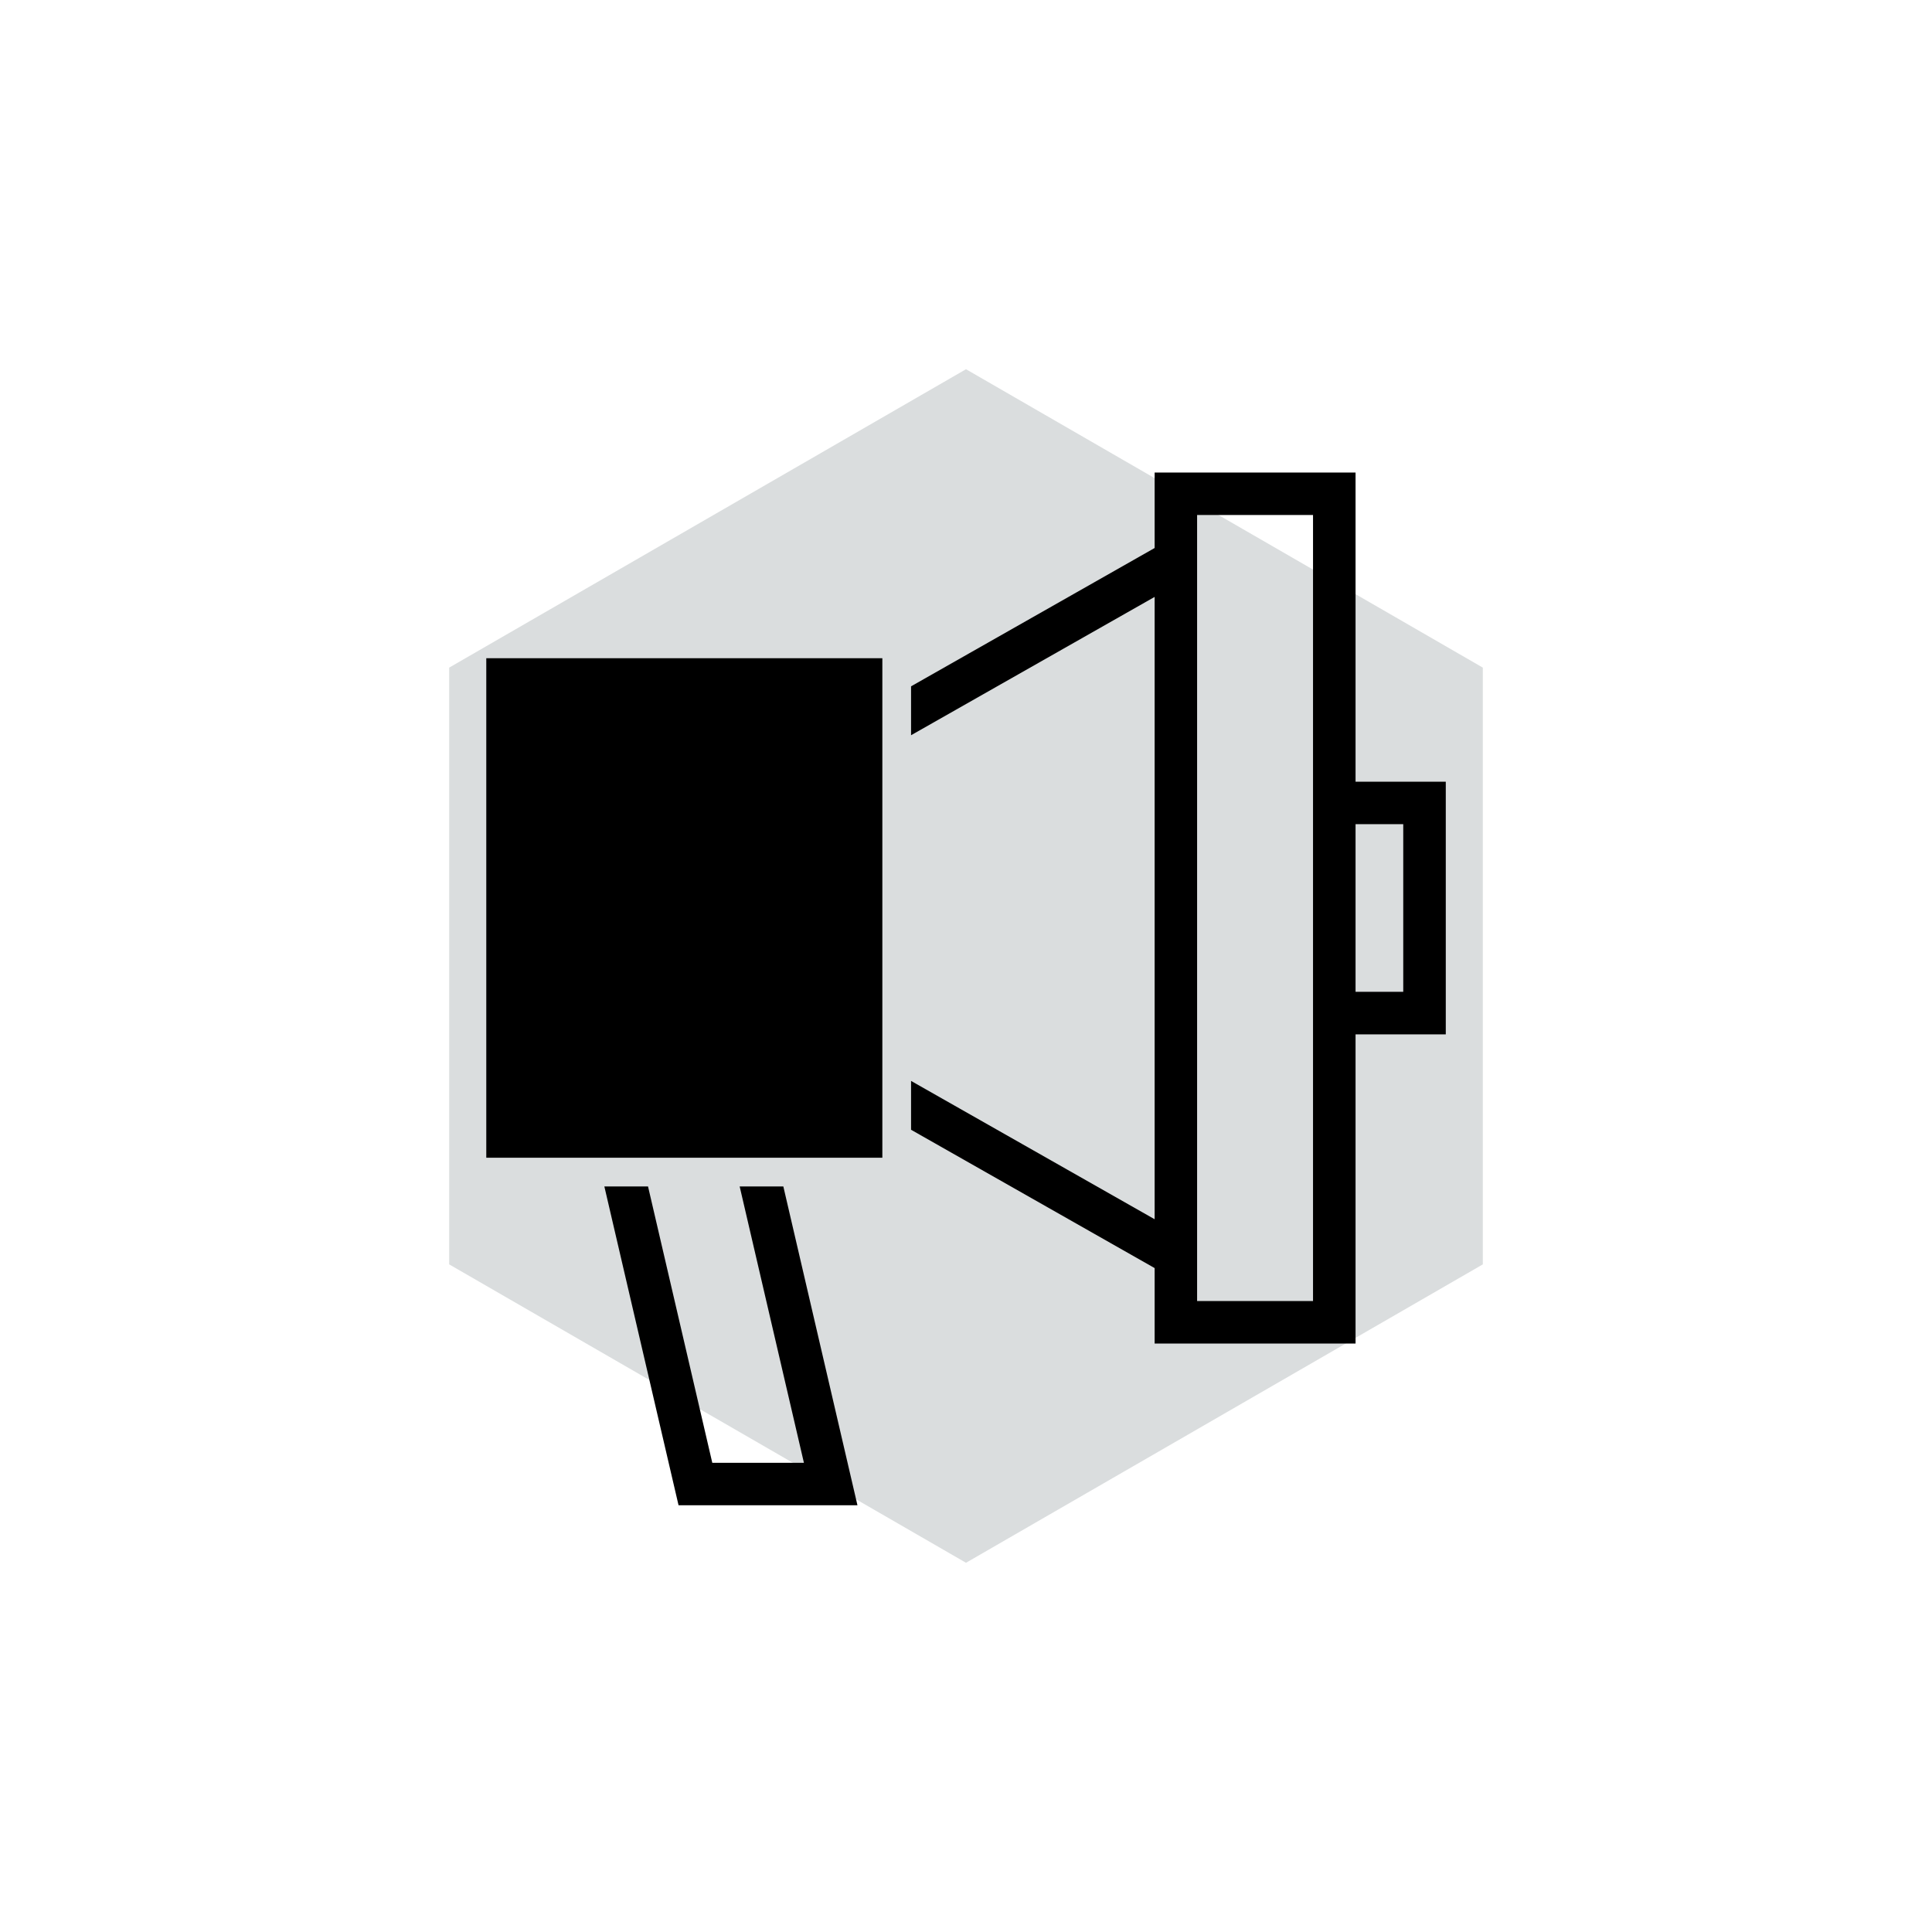
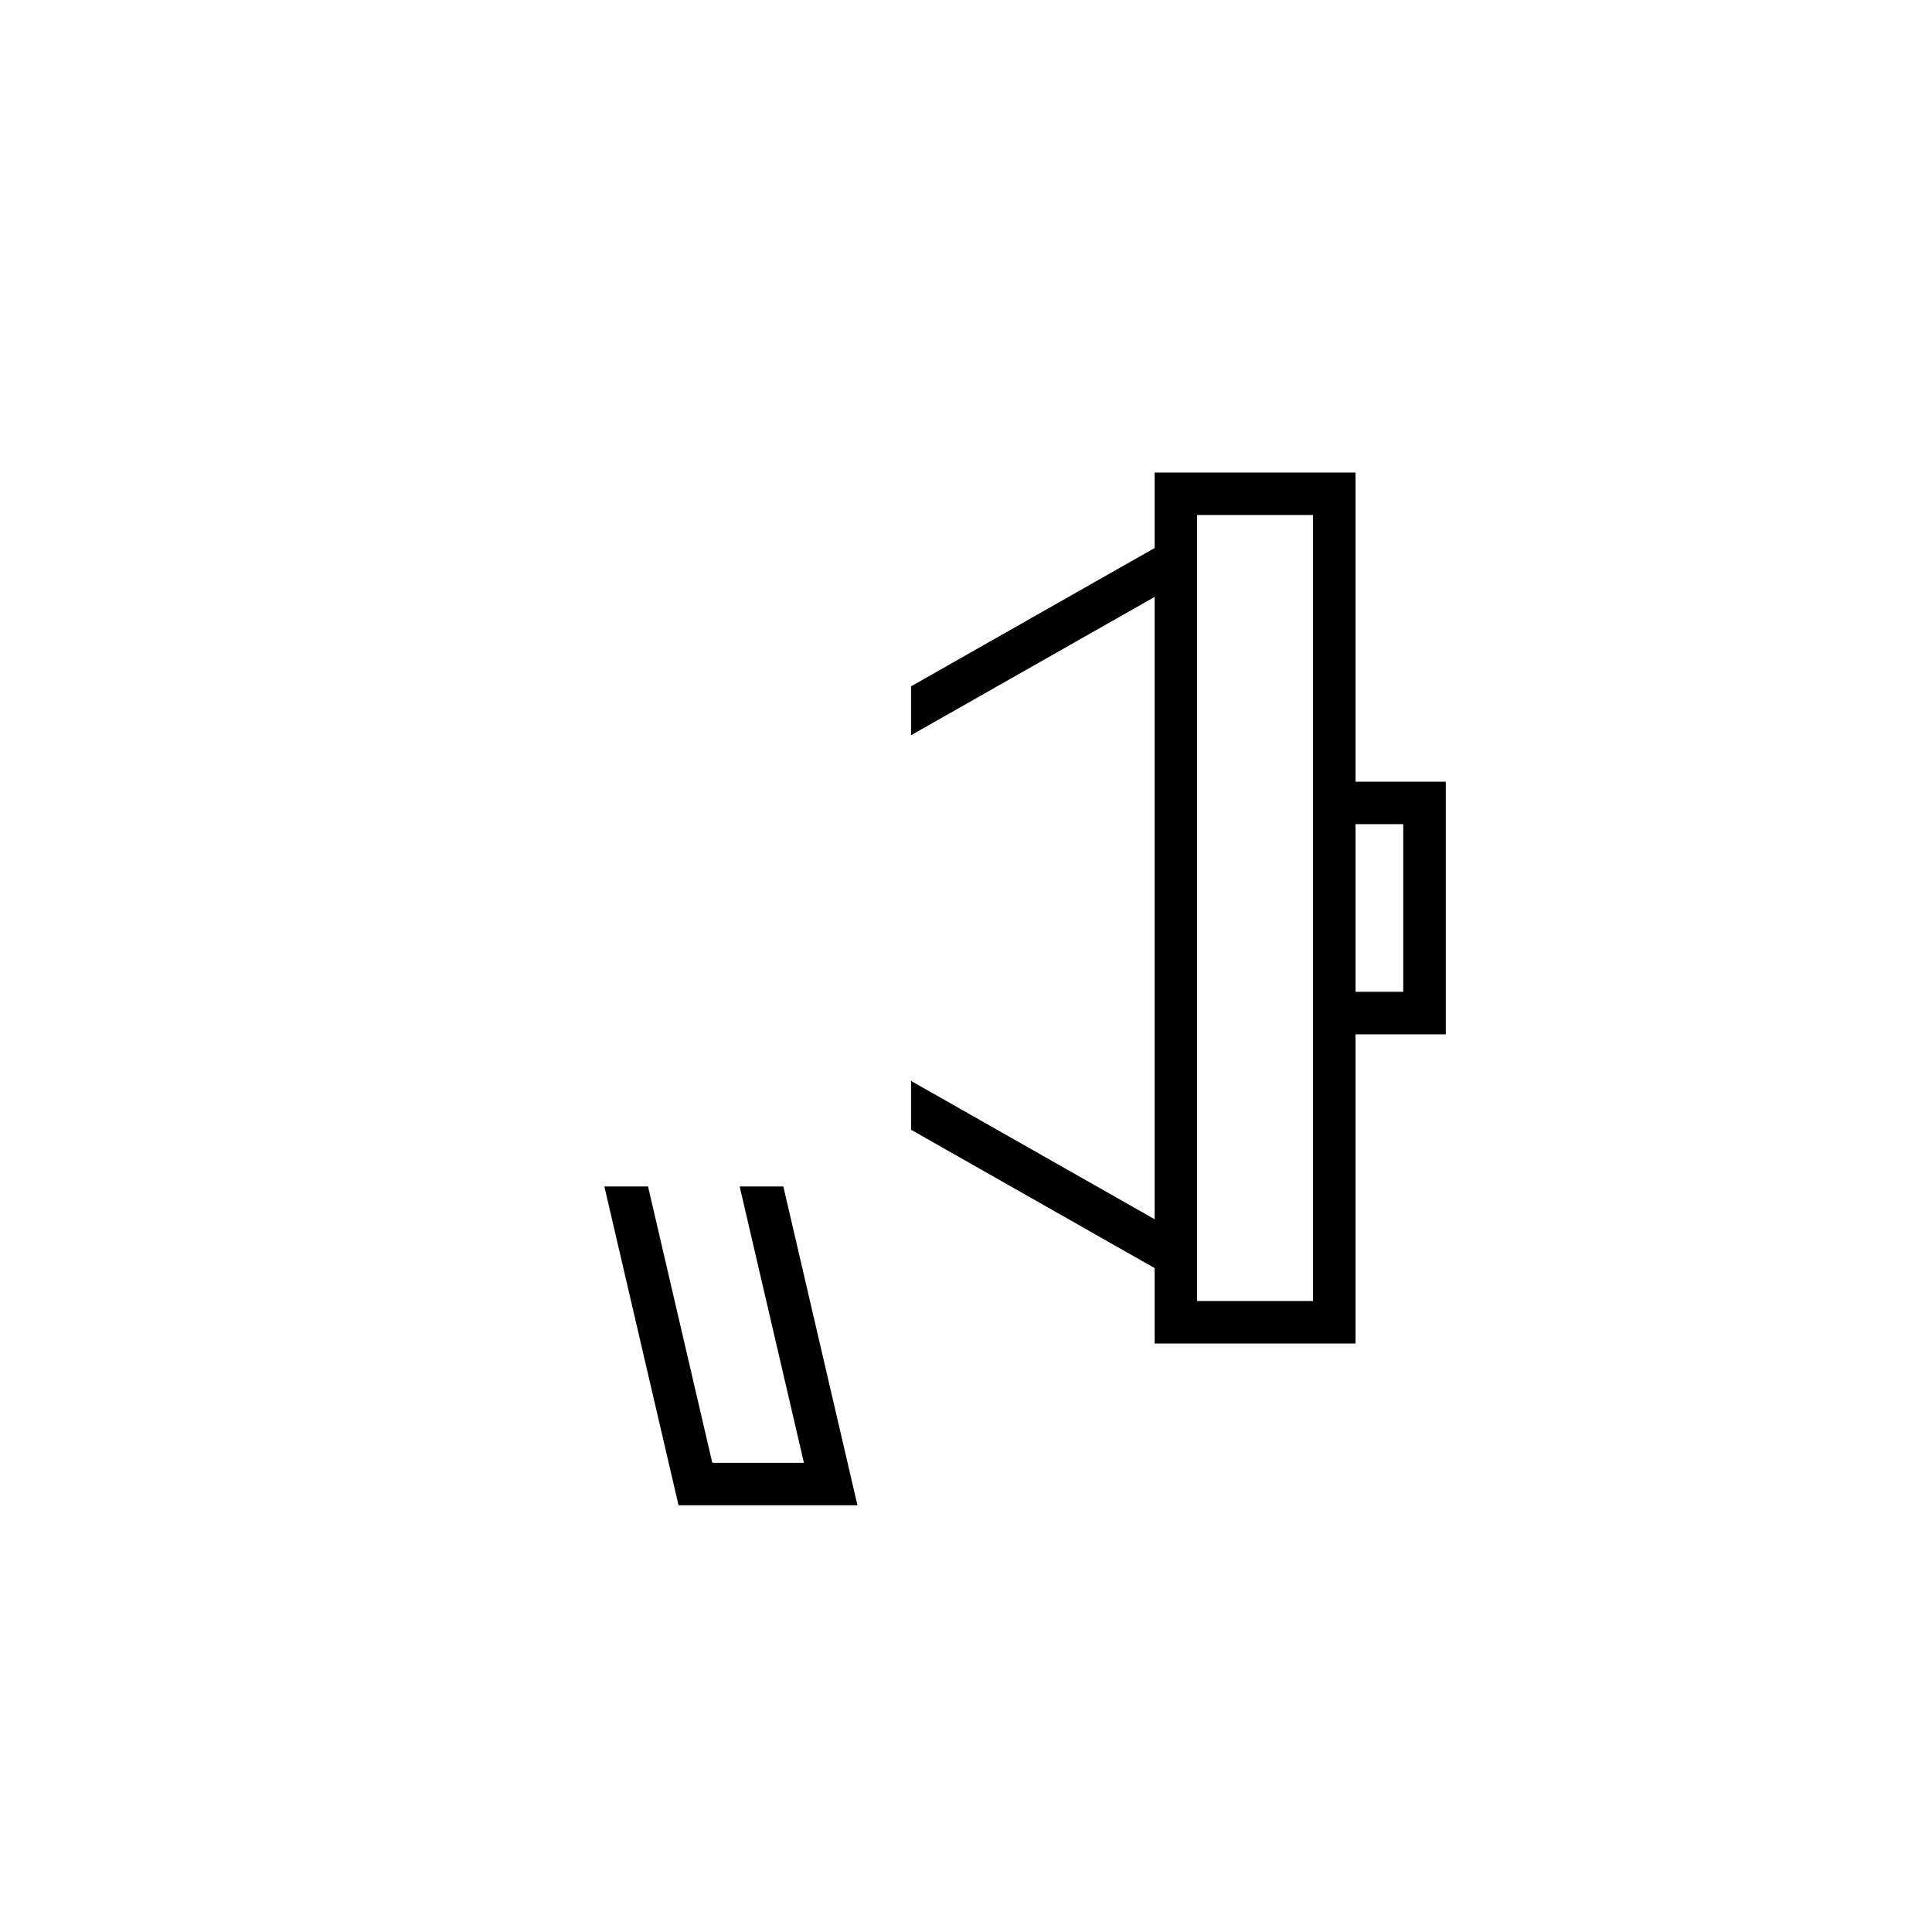
<svg xmlns="http://www.w3.org/2000/svg" id="Layer_1" data-name="Layer 1" viewBox="0 0 288 288">
  <defs>
    <style>
      .cls-1 {
        fill: #000;
      }

      .cls-1, .cls-2 {
        stroke-width: 0px;
      }

      .cls-2 {
        fill: #daddde;
      }
    </style>
  </defs>
-   <polygon class="cls-2" points="221.04 188.48 221.04 99.52 144 55.04 66.96 99.52 66.96 188.48 144 232.96 221.04 188.48" />
  <g>
    <path class="cls-1" d="M202.07,116.53v-46.09h-29.95v11.25l-36.31,20.62v7.29l36.31-20.62v92.77l-36.31-20.62v7.28l36.31,20.62v11.25h29.95v-46.09h13.45v-37.66h-13.45ZM195.73,116.53v77.41h-17.28v-117.17h17.28v39.76ZM209.18,147.85h-7.11v-24.99h7.11v24.99Z" />
    <g>
-       <rect class="cls-1" x="75.65" y="101.29" width="52.71" height="68.12" />
-       <path class="cls-1" d="M131.53,172.58h-59.04v-74.46h59.04v74.46ZM78.82,166.25h46.37v-61.79h-46.37v61.79Z" />
-     </g>
+       </g>
    <polygon class="cls-1" points="110.26 176.86 119.84 218.06 106.18 218.06 96.6 176.86 90.09 176.86 101.15 224.39 127.82 224.39 116.77 176.86 110.26 176.86" />
  </g>
</svg>